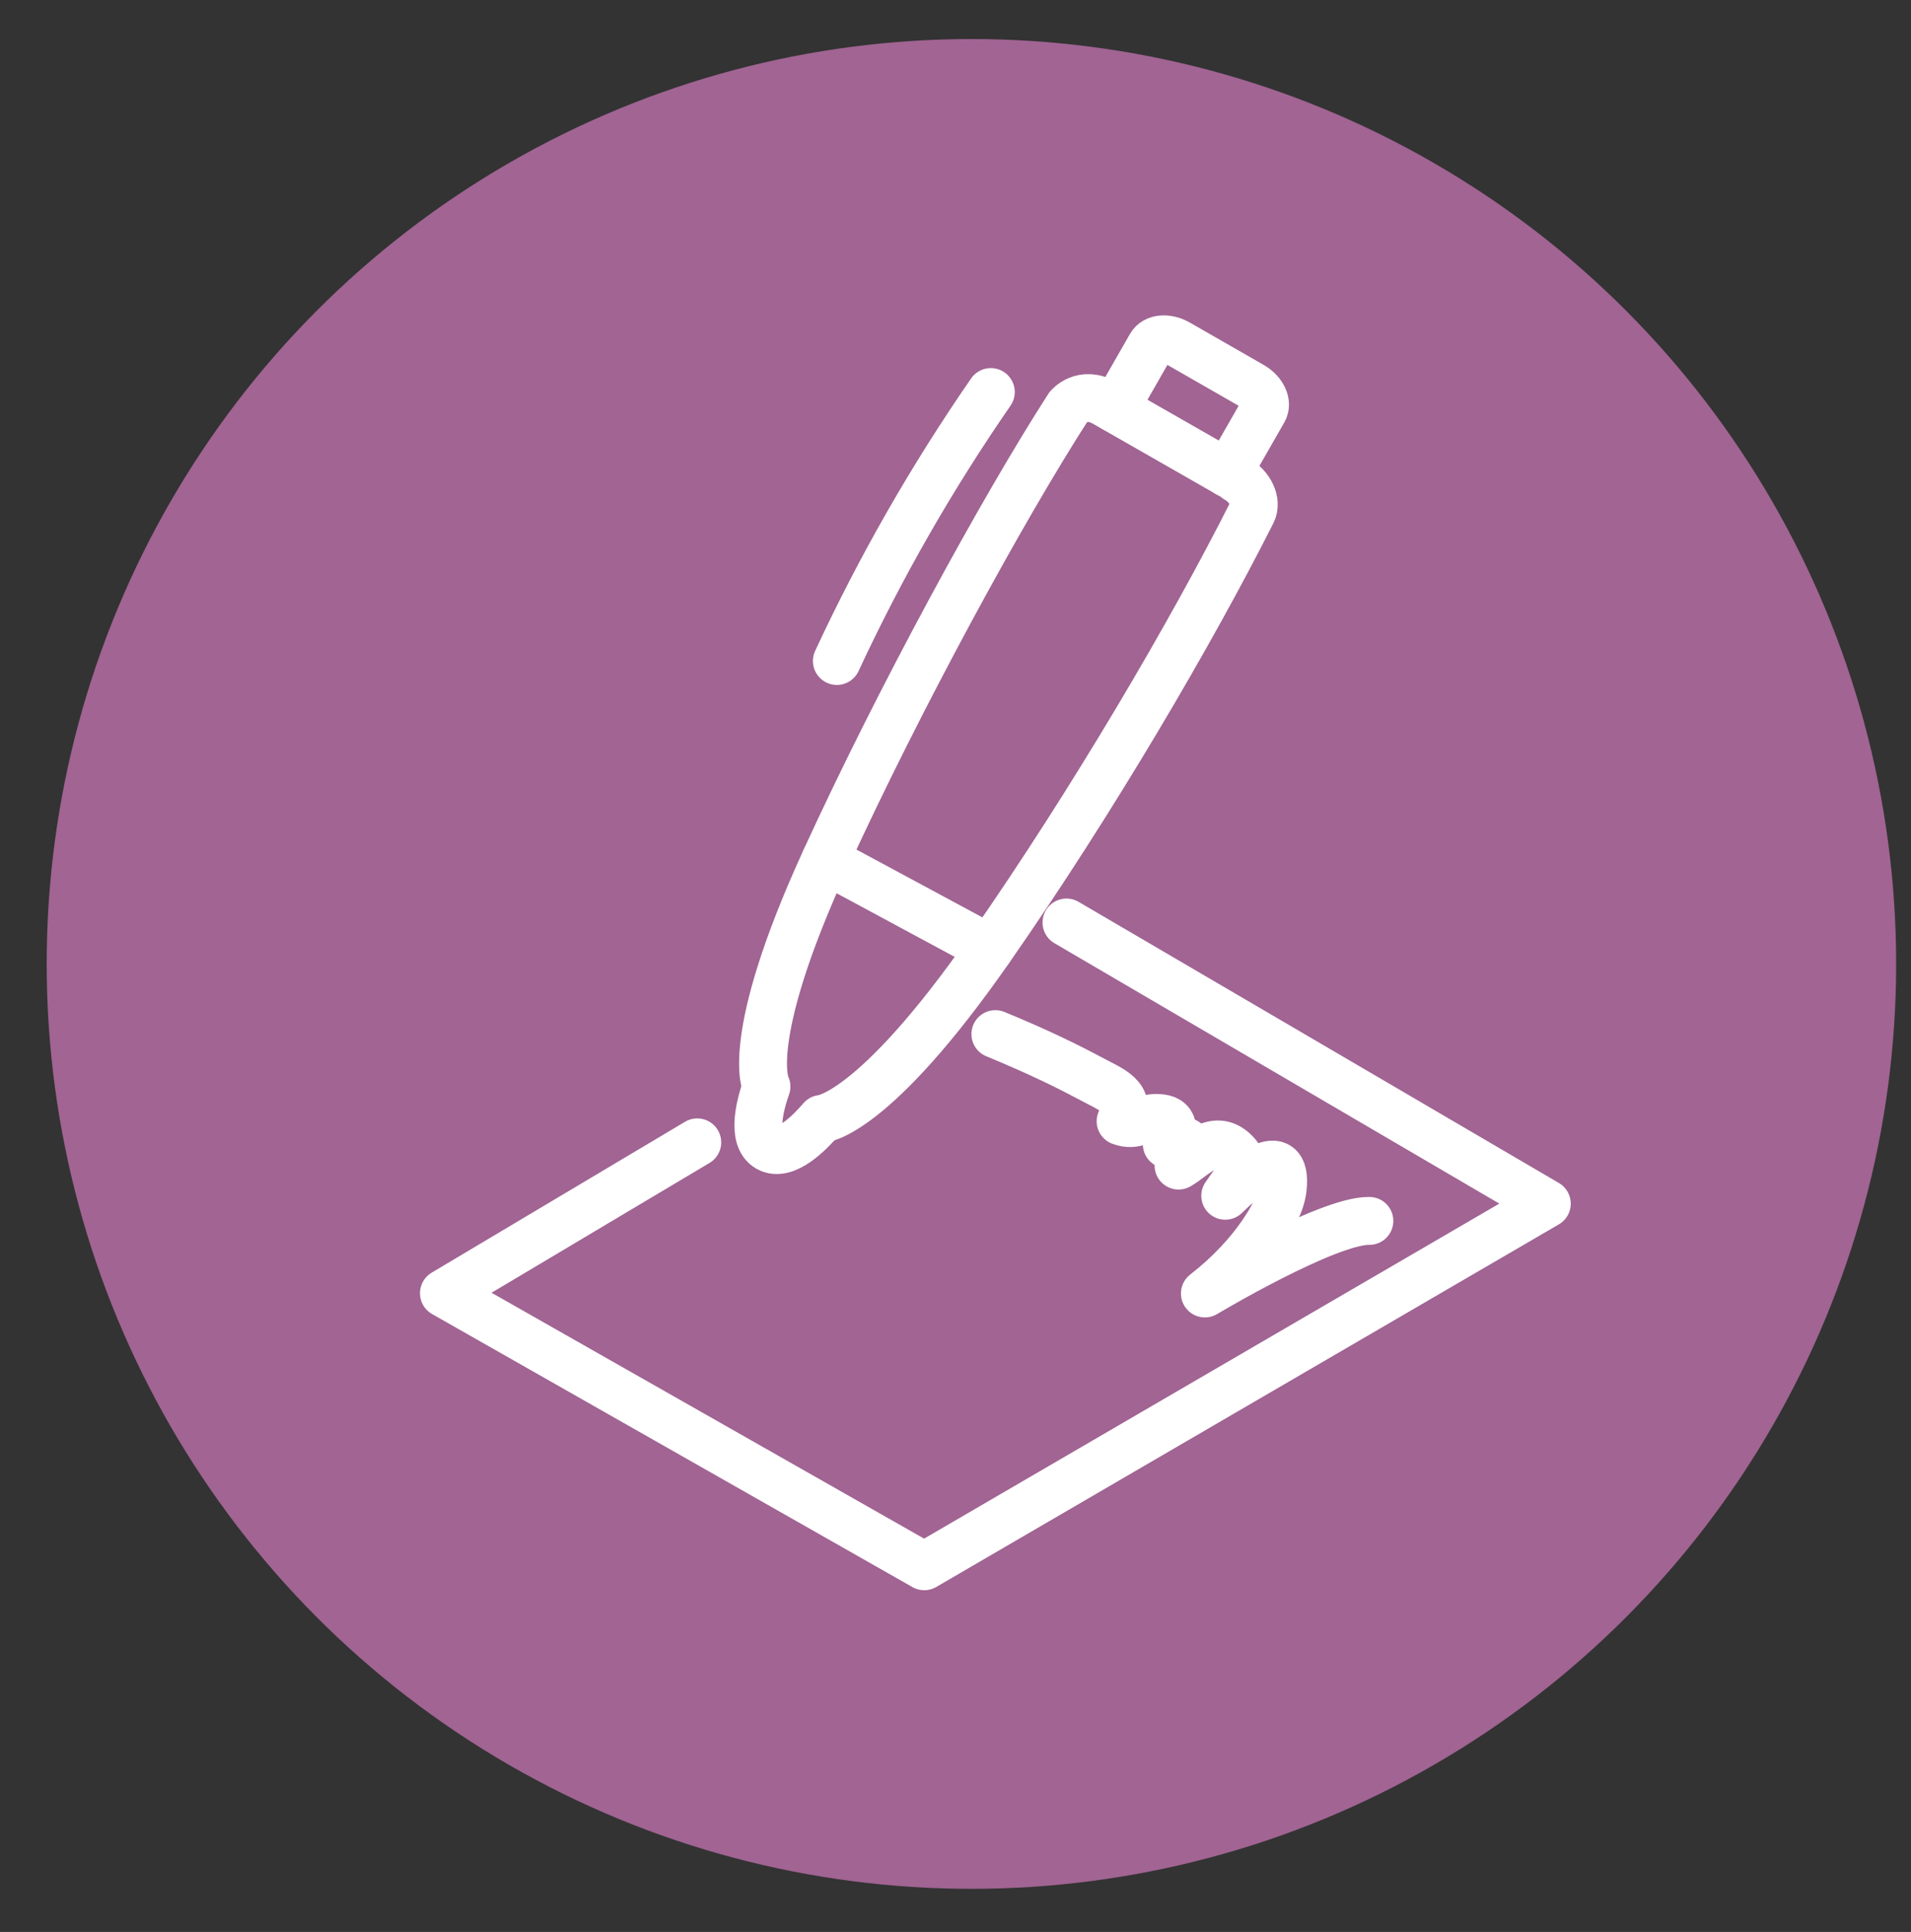
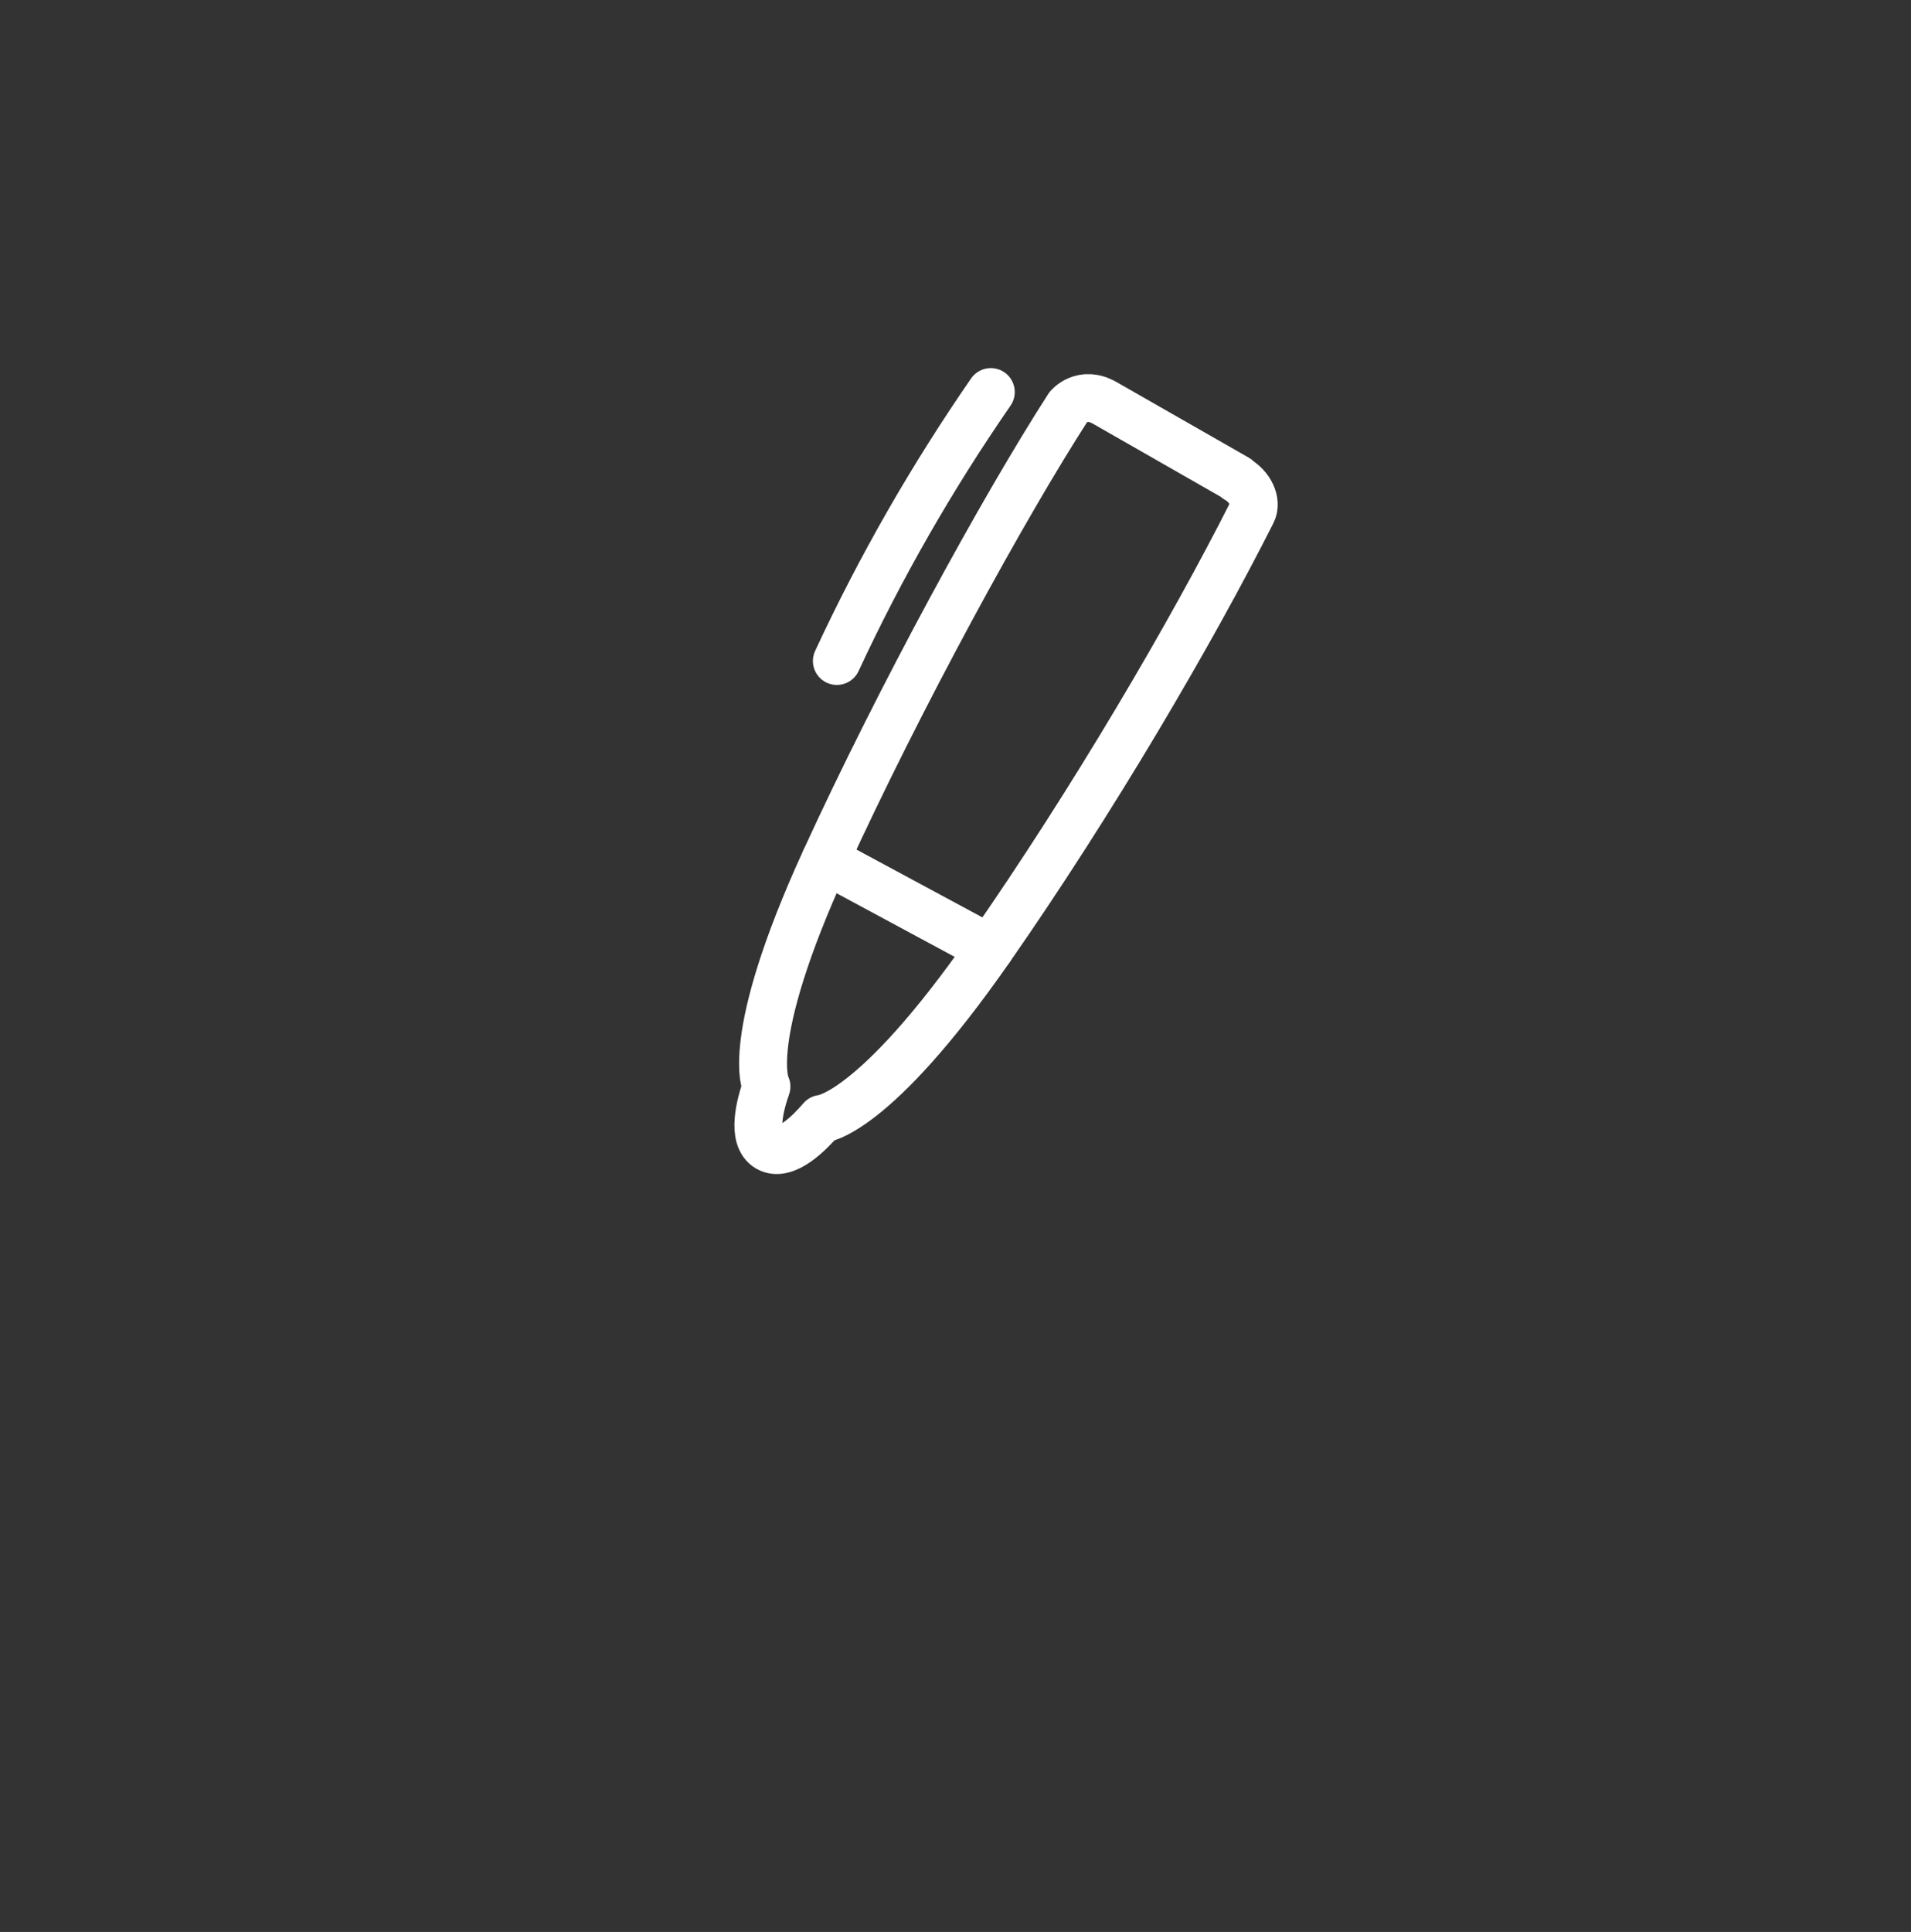
<svg xmlns="http://www.w3.org/2000/svg" viewBox="0 0 79.81 80.67">
  <rect x="0" y="0" width="79.81" height="80.67" fill="#333333" stroke="none" />
  <defs>
    <style>.c{fill:#a16493;}.d{fill:none;stroke:#fff;stroke-linecap:round;stroke-linejoin:round;stroke-width:2px;}</style>
  </defs>
  <g id="a">
    <g>
-       <circle class="c" cx="40.57" cy="40.25" r="38.62" />
      <g>
-         <polyline class="d" points="44.54 38.52 64.6 50.26 38.6 65.4 18.54 54 29.12 47.7" />
        <path class="d" d="M51.66,19.98c-2.2-1.26-3.3-1.89-5.51-3.15-.95-.55-1.53,.16-1.53,.16-2.72,4.22-7.04,12.12-10.16,18.93-3.48,7.6-2.45,9.45-2.45,9.45-.25,.71-.65,2.14,.07,2.56,.72,.41,1.74-.64,2.23-1.21,0,0,2.14-.09,7.02-7.09,4.3-6.17,8.45-13.26,10.96-18.24,.22-.44-.08-1.08-.64-1.39Z" />
        <path class="d" d="M41.38,16.37c-2.46,3.56-4.61,7.31-6.43,11.23" />
        <line class="d" x1="34.47" y1="35.91" x2="41.34" y2="39.61" />
-         <path class="d" d="M51.27,19.76l1.5-2.62c.18-.31-.04-.78-.5-1.04l-3.07-1.76c-.45-.26-.96-.22-1.14,.1l-1.5,2.62" />
-         <path class="d" d="M41.57,43.18c1.77,.73,2.95,1.31,3.91,1.82,.94,.51,1.83,.77,1.32,1.82,.63,.24,.94-.17,1.56-.14,.74,.03,.69,.54,.37,1.1,.37-.05,.79-.32,.89,.05,.08,.31-.25,.62-.4,.84,.65-.36,1.55-1.49,2.44-.46,.48,.56-.09,1.12-.49,1.72,.73-.71,2.62-2.36,2.4-.31-.07,.67-.5,1.36-.87,1.91-.55,.8-1.35,1.68-2.38,2.48,0,0,5.12-3.06,6.87-3.03" />
      </g>
    </g>
  </g>
  <g id="b" />
</svg>